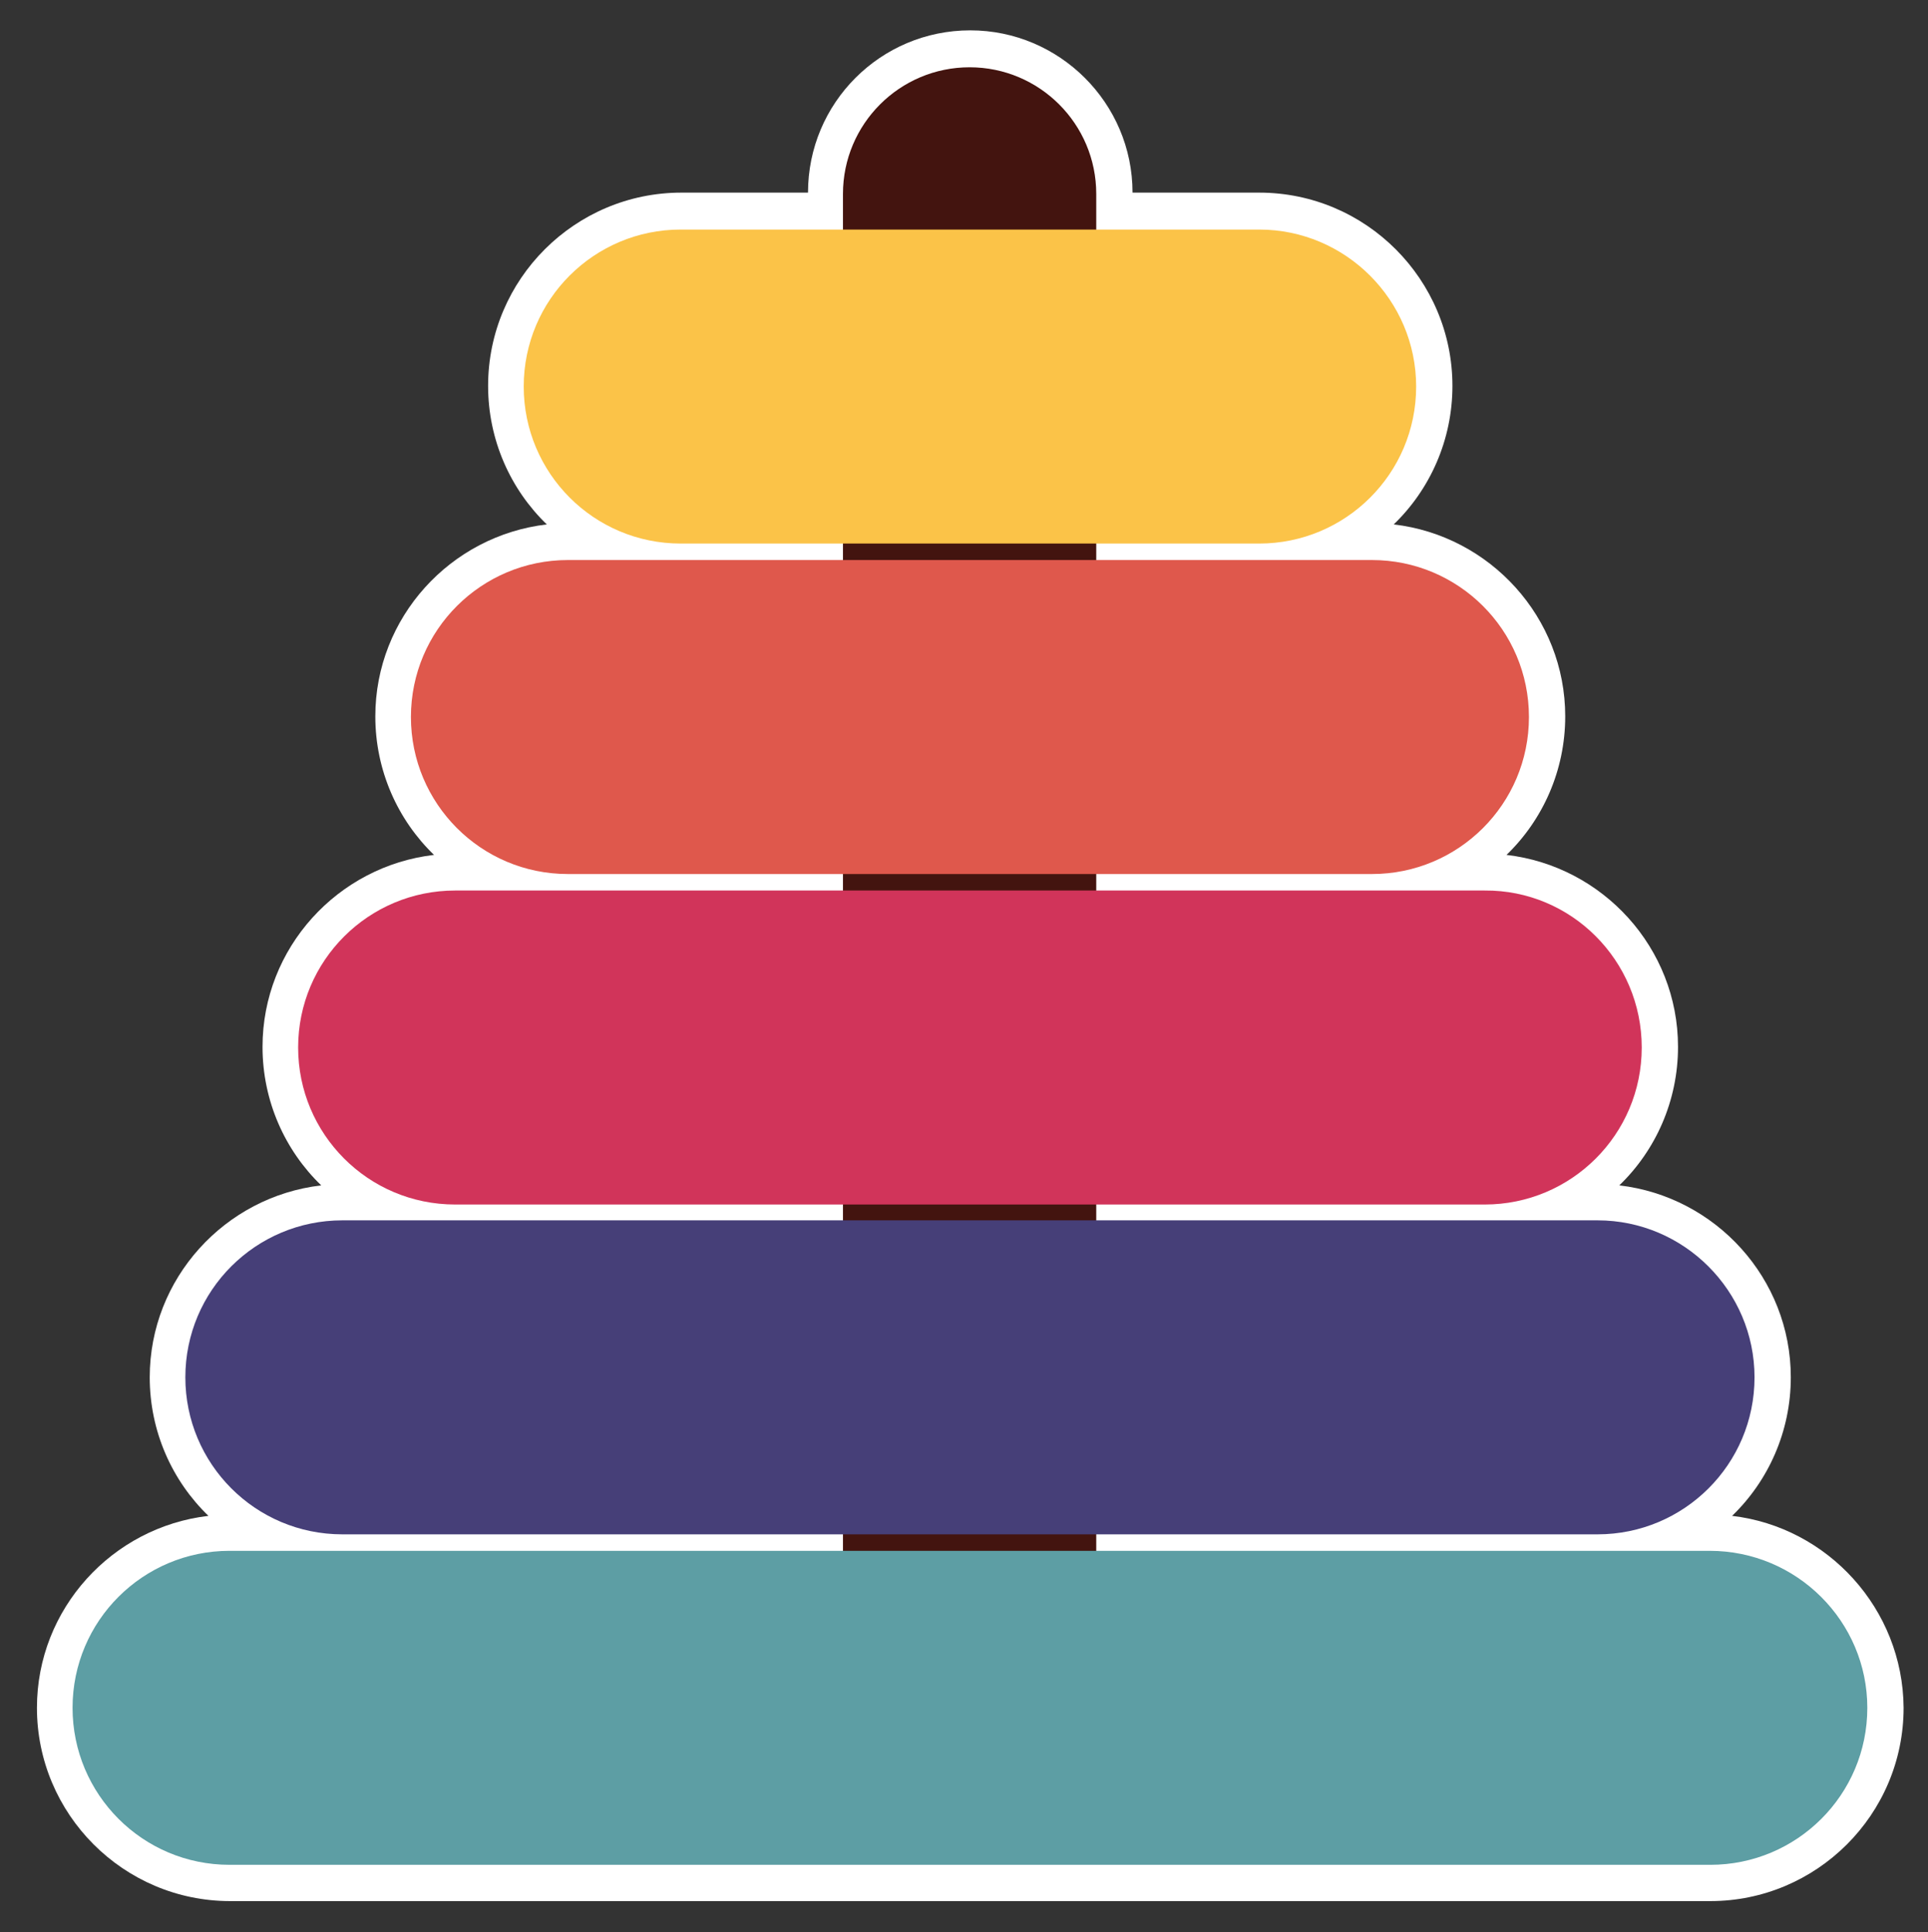
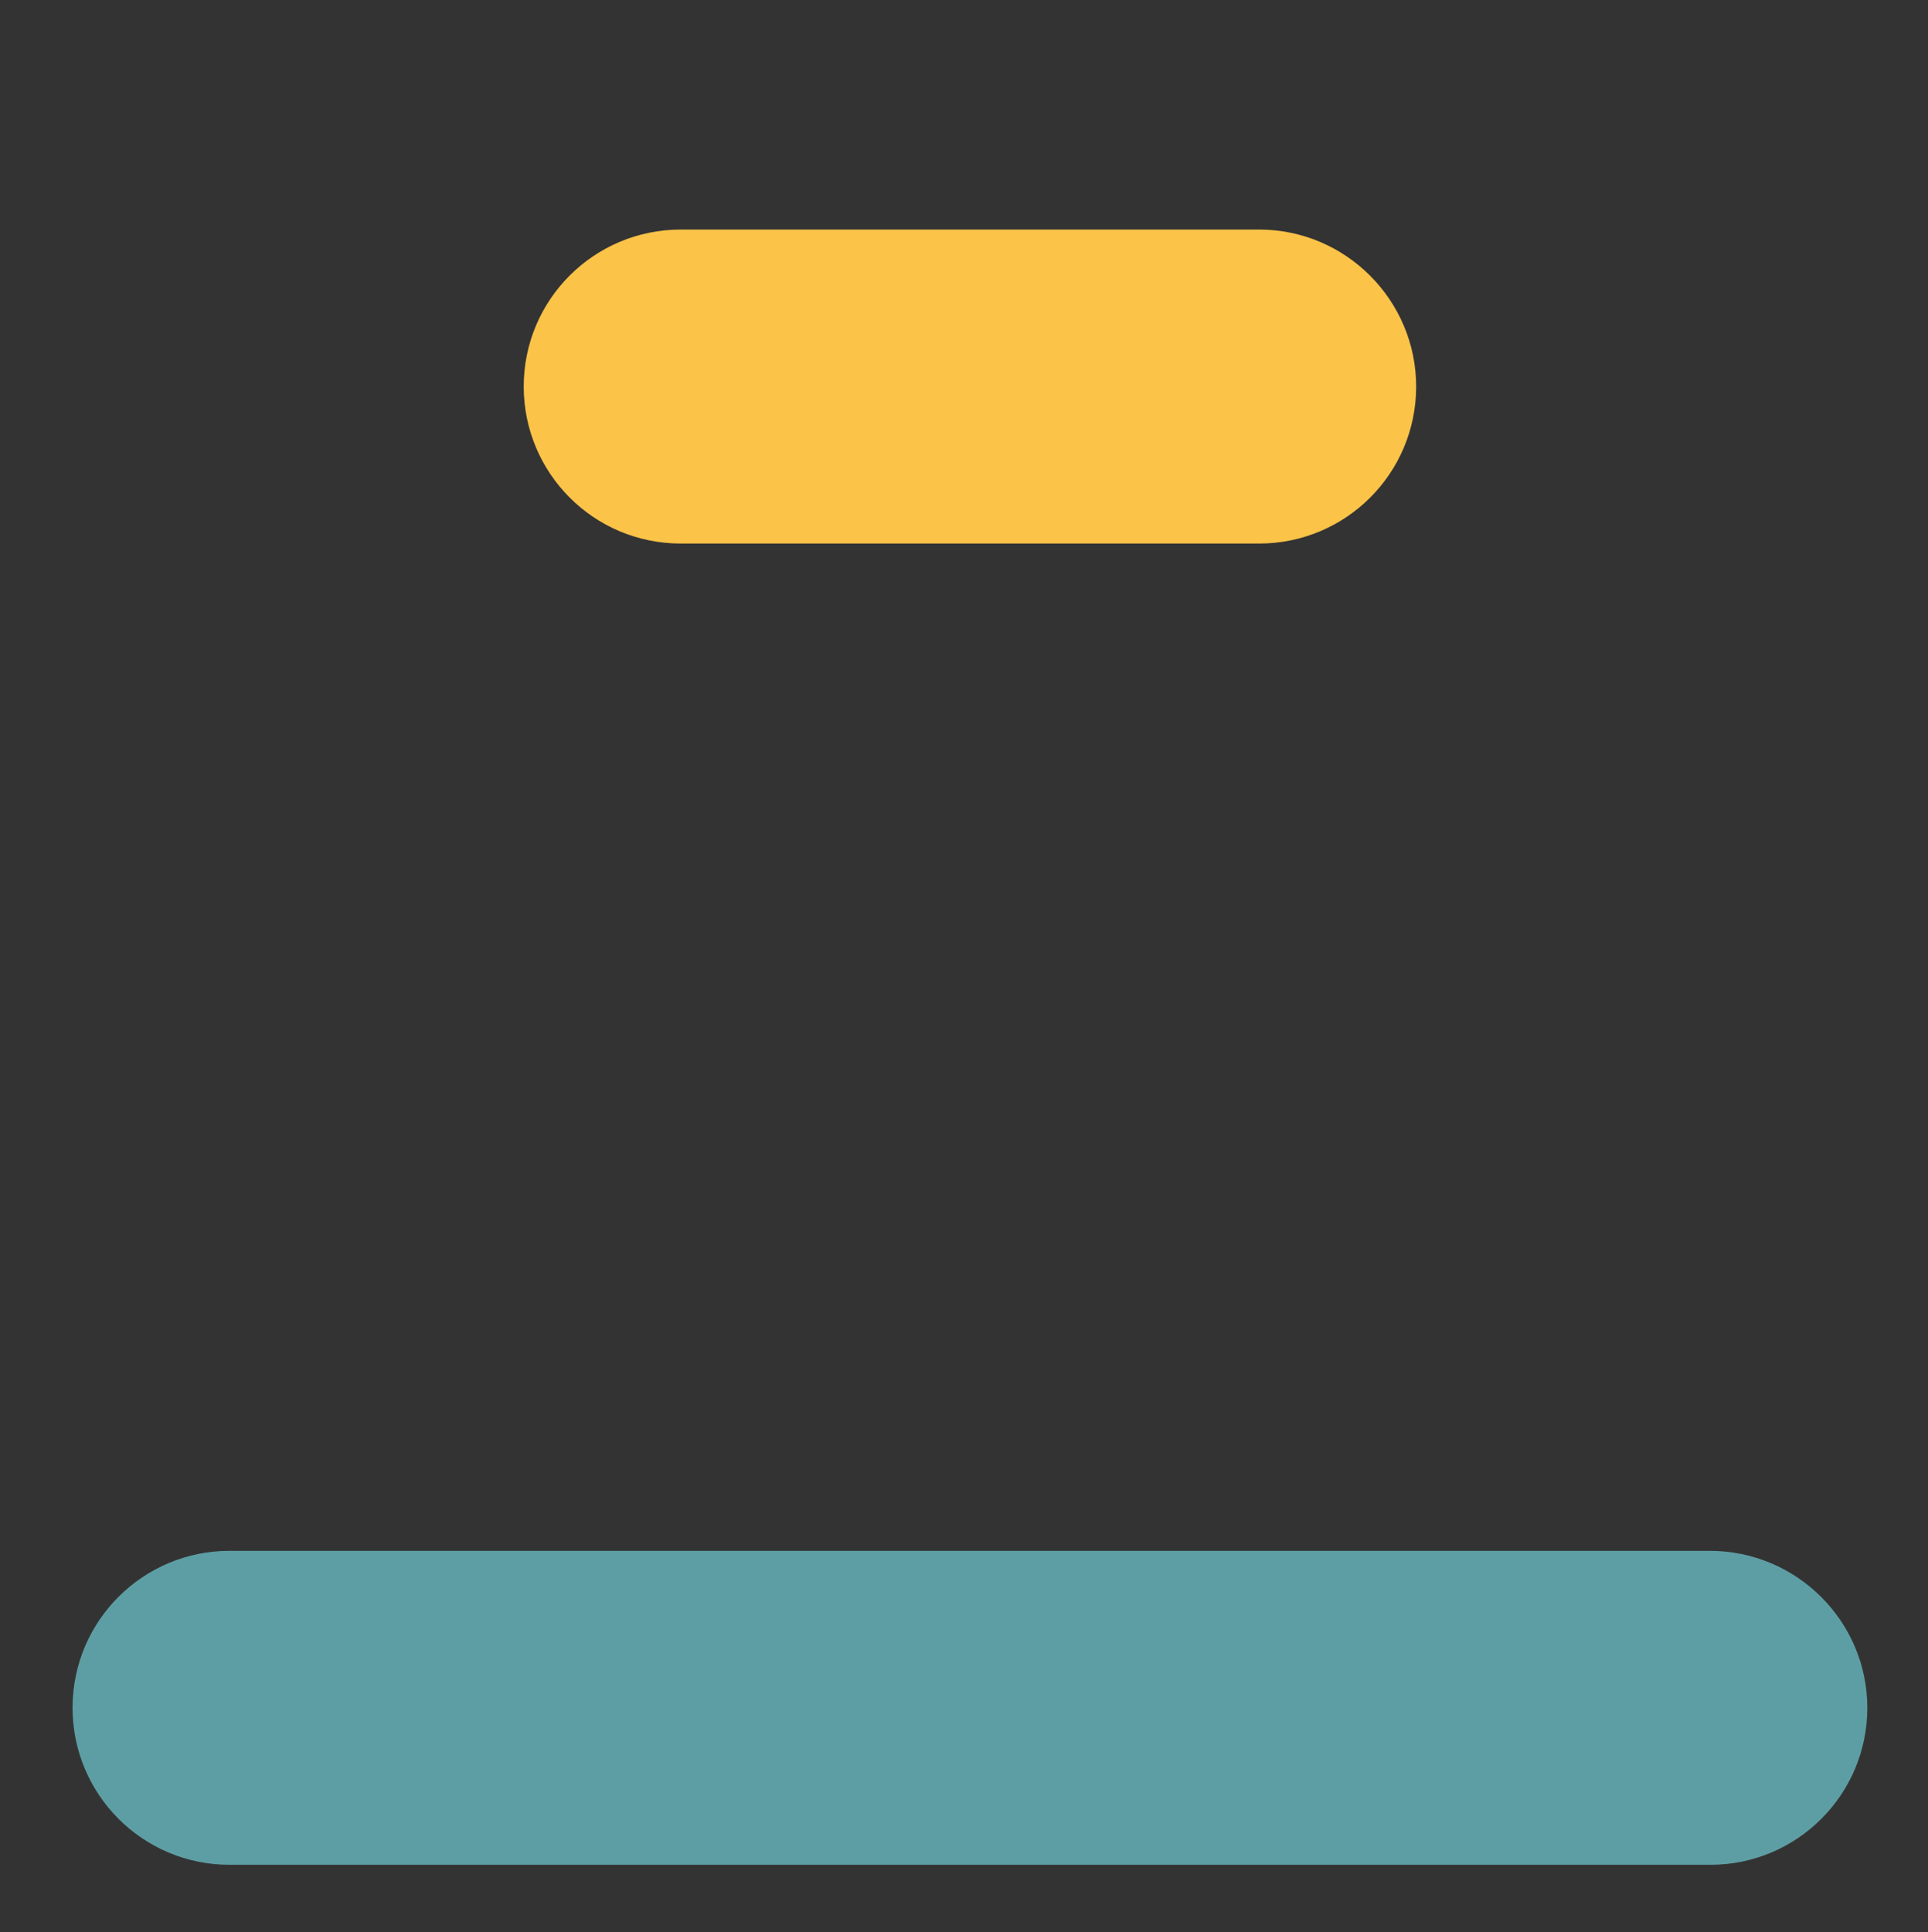
<svg xmlns="http://www.w3.org/2000/svg" version="1.1" x="0px" y="0px" viewBox="0 0 292.3 292.9" style="enable-background:new 0 0 292.3 292.9;" xml:space="preserve">
  <rect x="0" y="0" width="292.3" height="292.9" fill="#333333" stroke="none" />
  <style type="text/css">
	.st0{fill:#FFFFFF;}
	.st1{fill:#43140F;}
	.st2{fill:#FBC348;}
	.st3{fill:#DF584C;}
	.st4{fill:#D1345A;}
	.st5{fill:#463F78;}
	.st6{fill:#5D9EA4;}
</style>
  <g id="wit">
    <g>
-       <path class="st0" d="M262.6,229.8c5.5-5.3,8.9-12.8,8.9-21c0-15-11.4-27.4-26-29.1c5.5-5.3,8.9-12.8,8.9-21    c0-15-11.4-27.4-26-29.1c5.5-5.3,8.9-12.8,8.9-21c0-15-11.4-27.4-26-29.1c5.5-5.3,8.9-12.8,8.9-21c0-16.1-13.1-29.3-29.3-29.3    h-19.2c0-13.6-11.1-24.6-24.6-24.6c-13.6,0-24.6,11-24.6,24.6h-19.2c-16.1,0-29.3,13.1-29.3,29.3c0,8.2,3.4,15.7,8.9,21    c-14.6,1.7-26,14.1-26,29.1c0,8.2,3.4,15.7,8.9,21c-14.6,1.7-26,14.1-26,29.1c0,8.2,3.4,15.7,8.9,21c-14.6,1.7-26,14.1-26,29.1    c0,8.2,3.4,15.7,8.9,21c-14.6,1.7-26,14.1-26,29.1c0,16.1,13.1,29.3,29.3,29.3h224.4c16.1,0,29.3-13.1,29.3-29.3    C288.5,243.9,277.1,231.5,262.6,229.8z" />
-     </g>
+       </g>
  </g>
  <g id="Laag_1">
    <g>
-       <path class="st1" d="M166.2,261.4c0,10.6-8.6,19.2-19.2,19.2l0,0c-10.6,0-19.2-8.6-19.2-19.2V29.4c0-10.6,8.6-19.2,19.2-19.2l0,0    c10.6,0,19.2,8.6,19.2,19.2V261.4z" />
      <path class="st2" d="M214.7,58.6c0,13.2-10.7,23.8-23.8,23.8h-87.7c-13.2,0-23.8-10.7-23.8-23.8l0,0c0-13.2,10.7-23.8,23.8-23.8    h87.7C204,34.8,214.7,45.5,214.7,58.6L214.7,58.6z" />
-       <path class="st3" d="M231.8,108.7c0,13.2-10.7,23.8-23.8,23.8H86.1c-13.2,0-23.8-10.7-23.8-23.8l0,0c0-13.2,10.7-23.8,23.8-23.8    H208C221.1,84.9,231.8,95.5,231.8,108.7L231.8,108.7z" />
-       <path class="st4" d="M248.9,158.8c0,13.2-10.7,23.8-23.8,23.8H69c-13.2,0-23.8-10.7-23.8-23.8l0,0c0-13.2,10.7-23.8,23.8-23.8    h156.1C238.2,134.9,248.9,145.6,248.9,158.8L248.9,158.8z" />
-       <path class="st5" d="M266,208.8c0,13.2-10.7,23.8-23.8,23.8H51.9c-13.2,0-23.8-10.7-23.8-23.8l0,0c0-13.2,10.7-23.8,23.8-23.8    h190.3C255.3,185,266,195.7,266,208.8L266,208.8z" />
      <path class="st6" d="M283.1,258.9c0,13.2-10.7,23.8-23.8,23.8H34.8c-13.2,0-23.8-10.7-23.8-23.8l0,0c0-13.2,10.7-23.8,23.8-23.8    h224.4C272.4,235.1,283.1,245.8,283.1,258.9L283.1,258.9z" />
    </g>
  </g>
</svg>